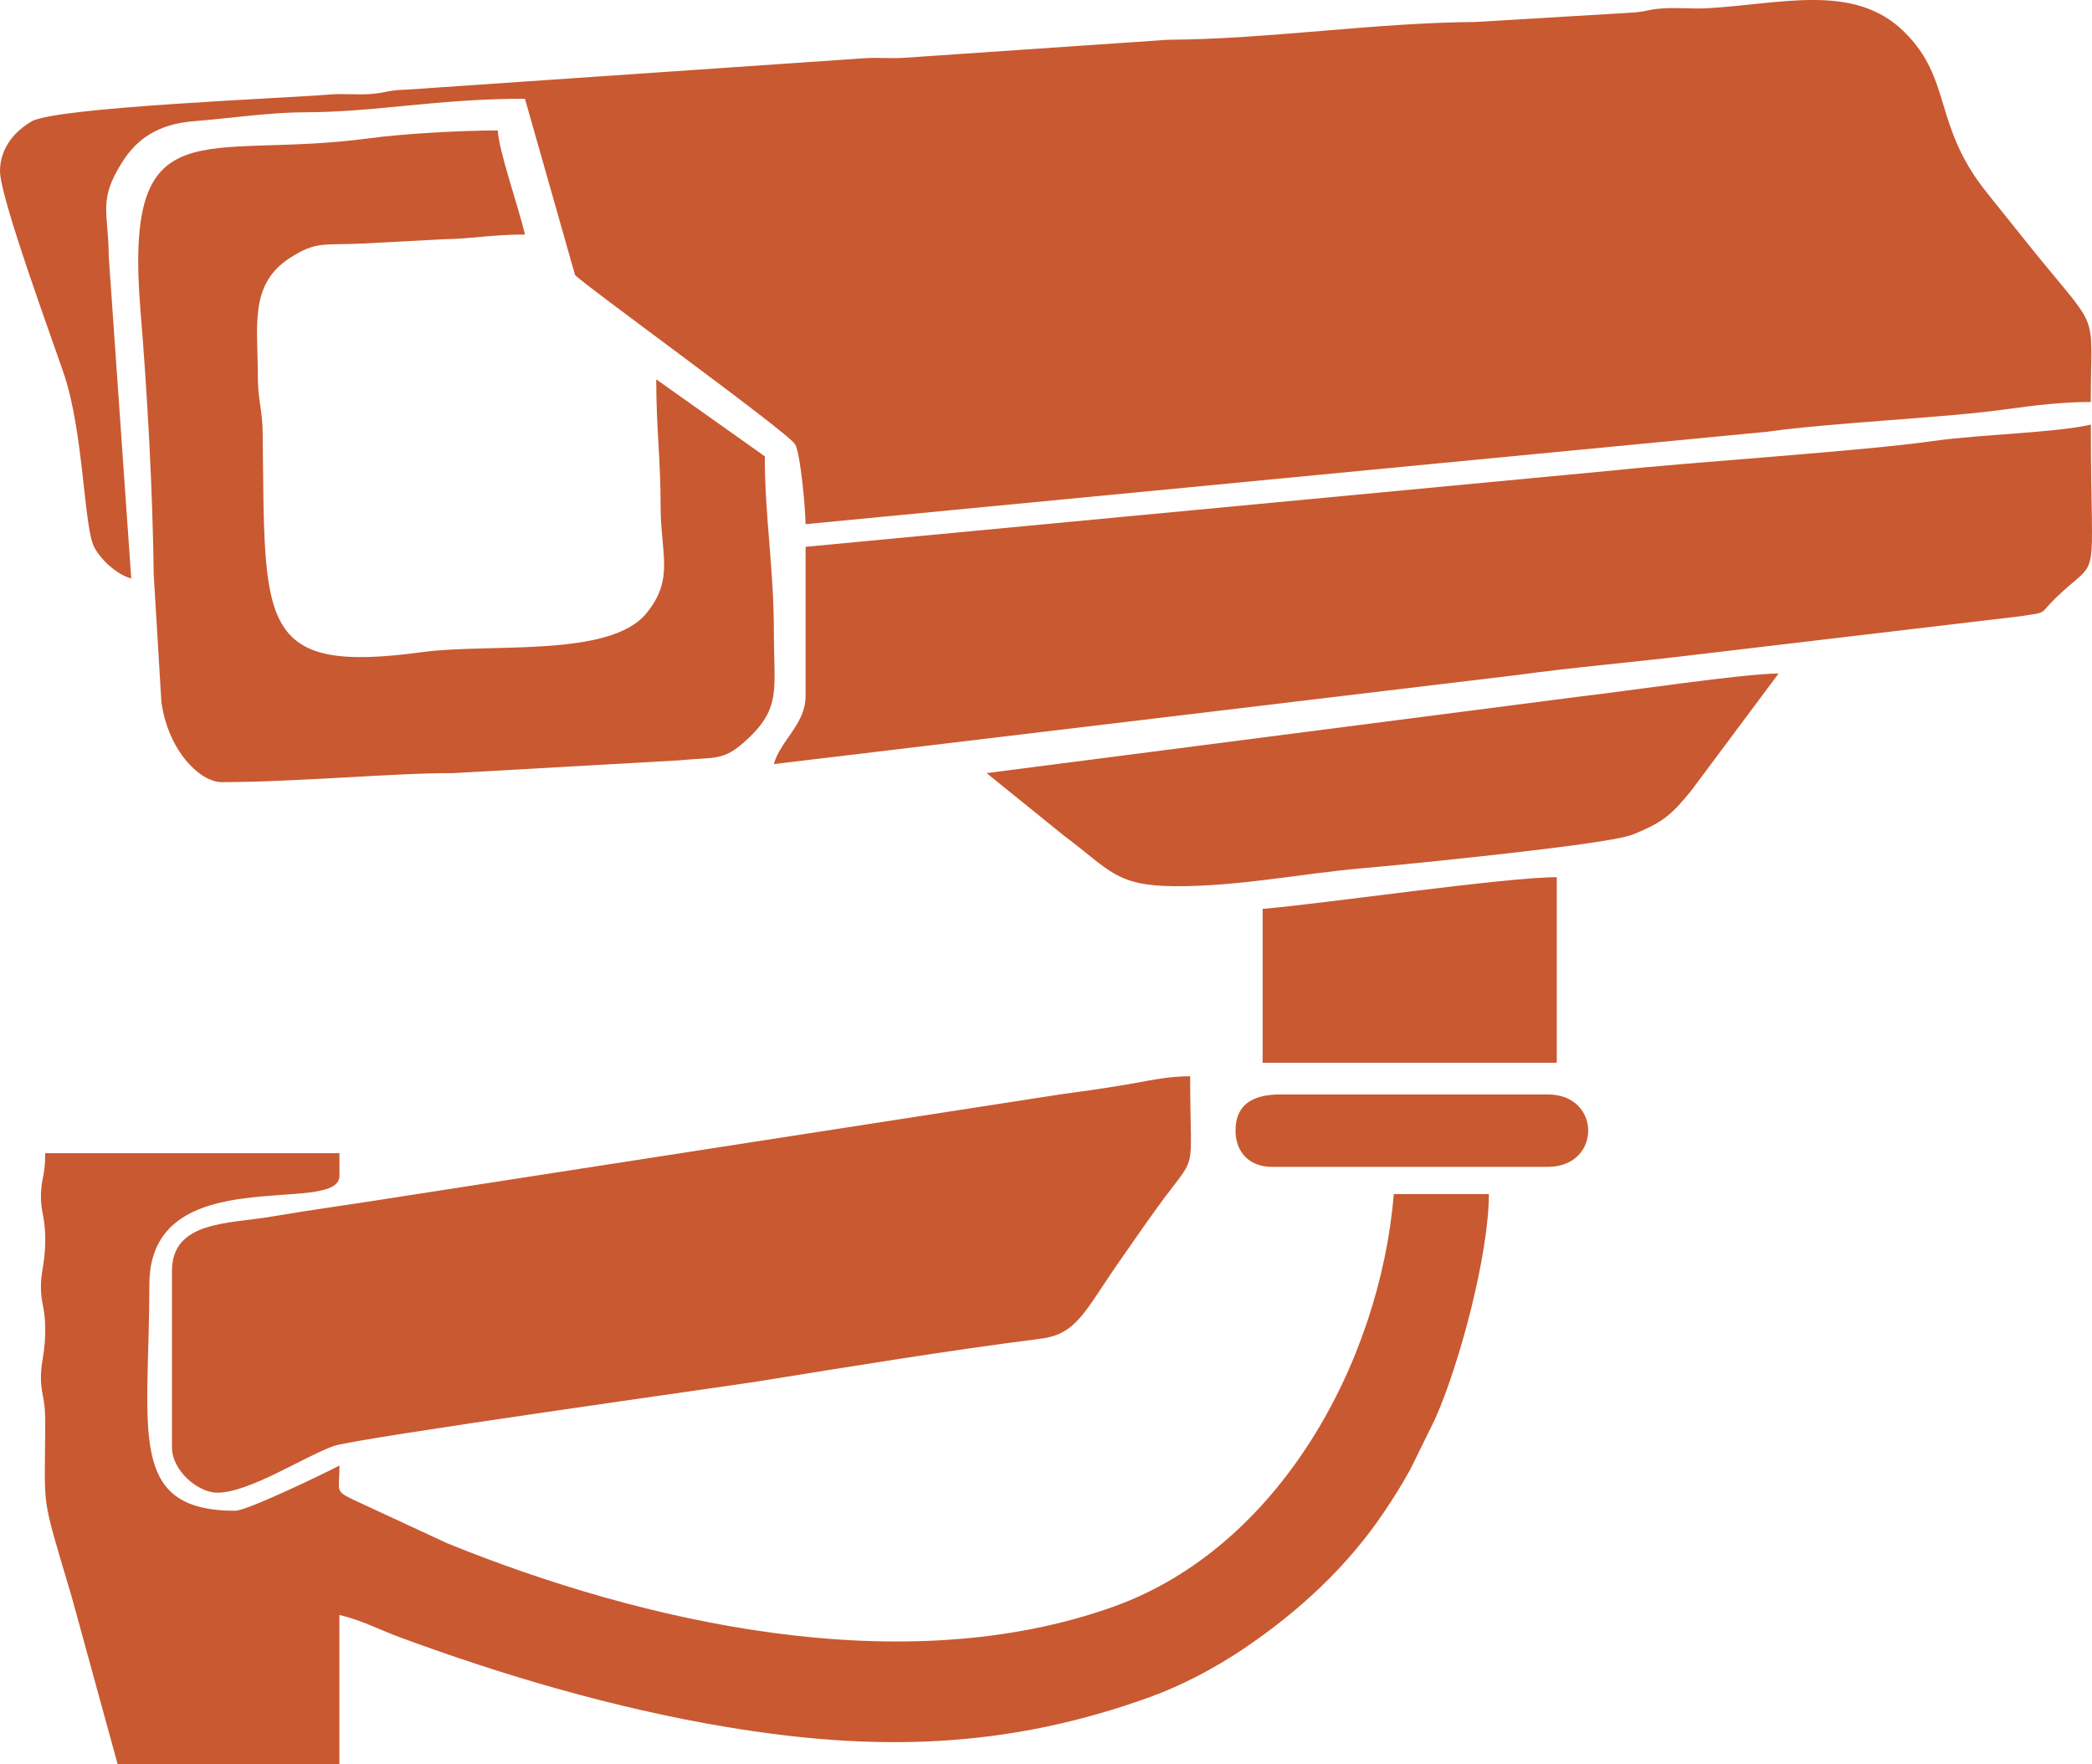
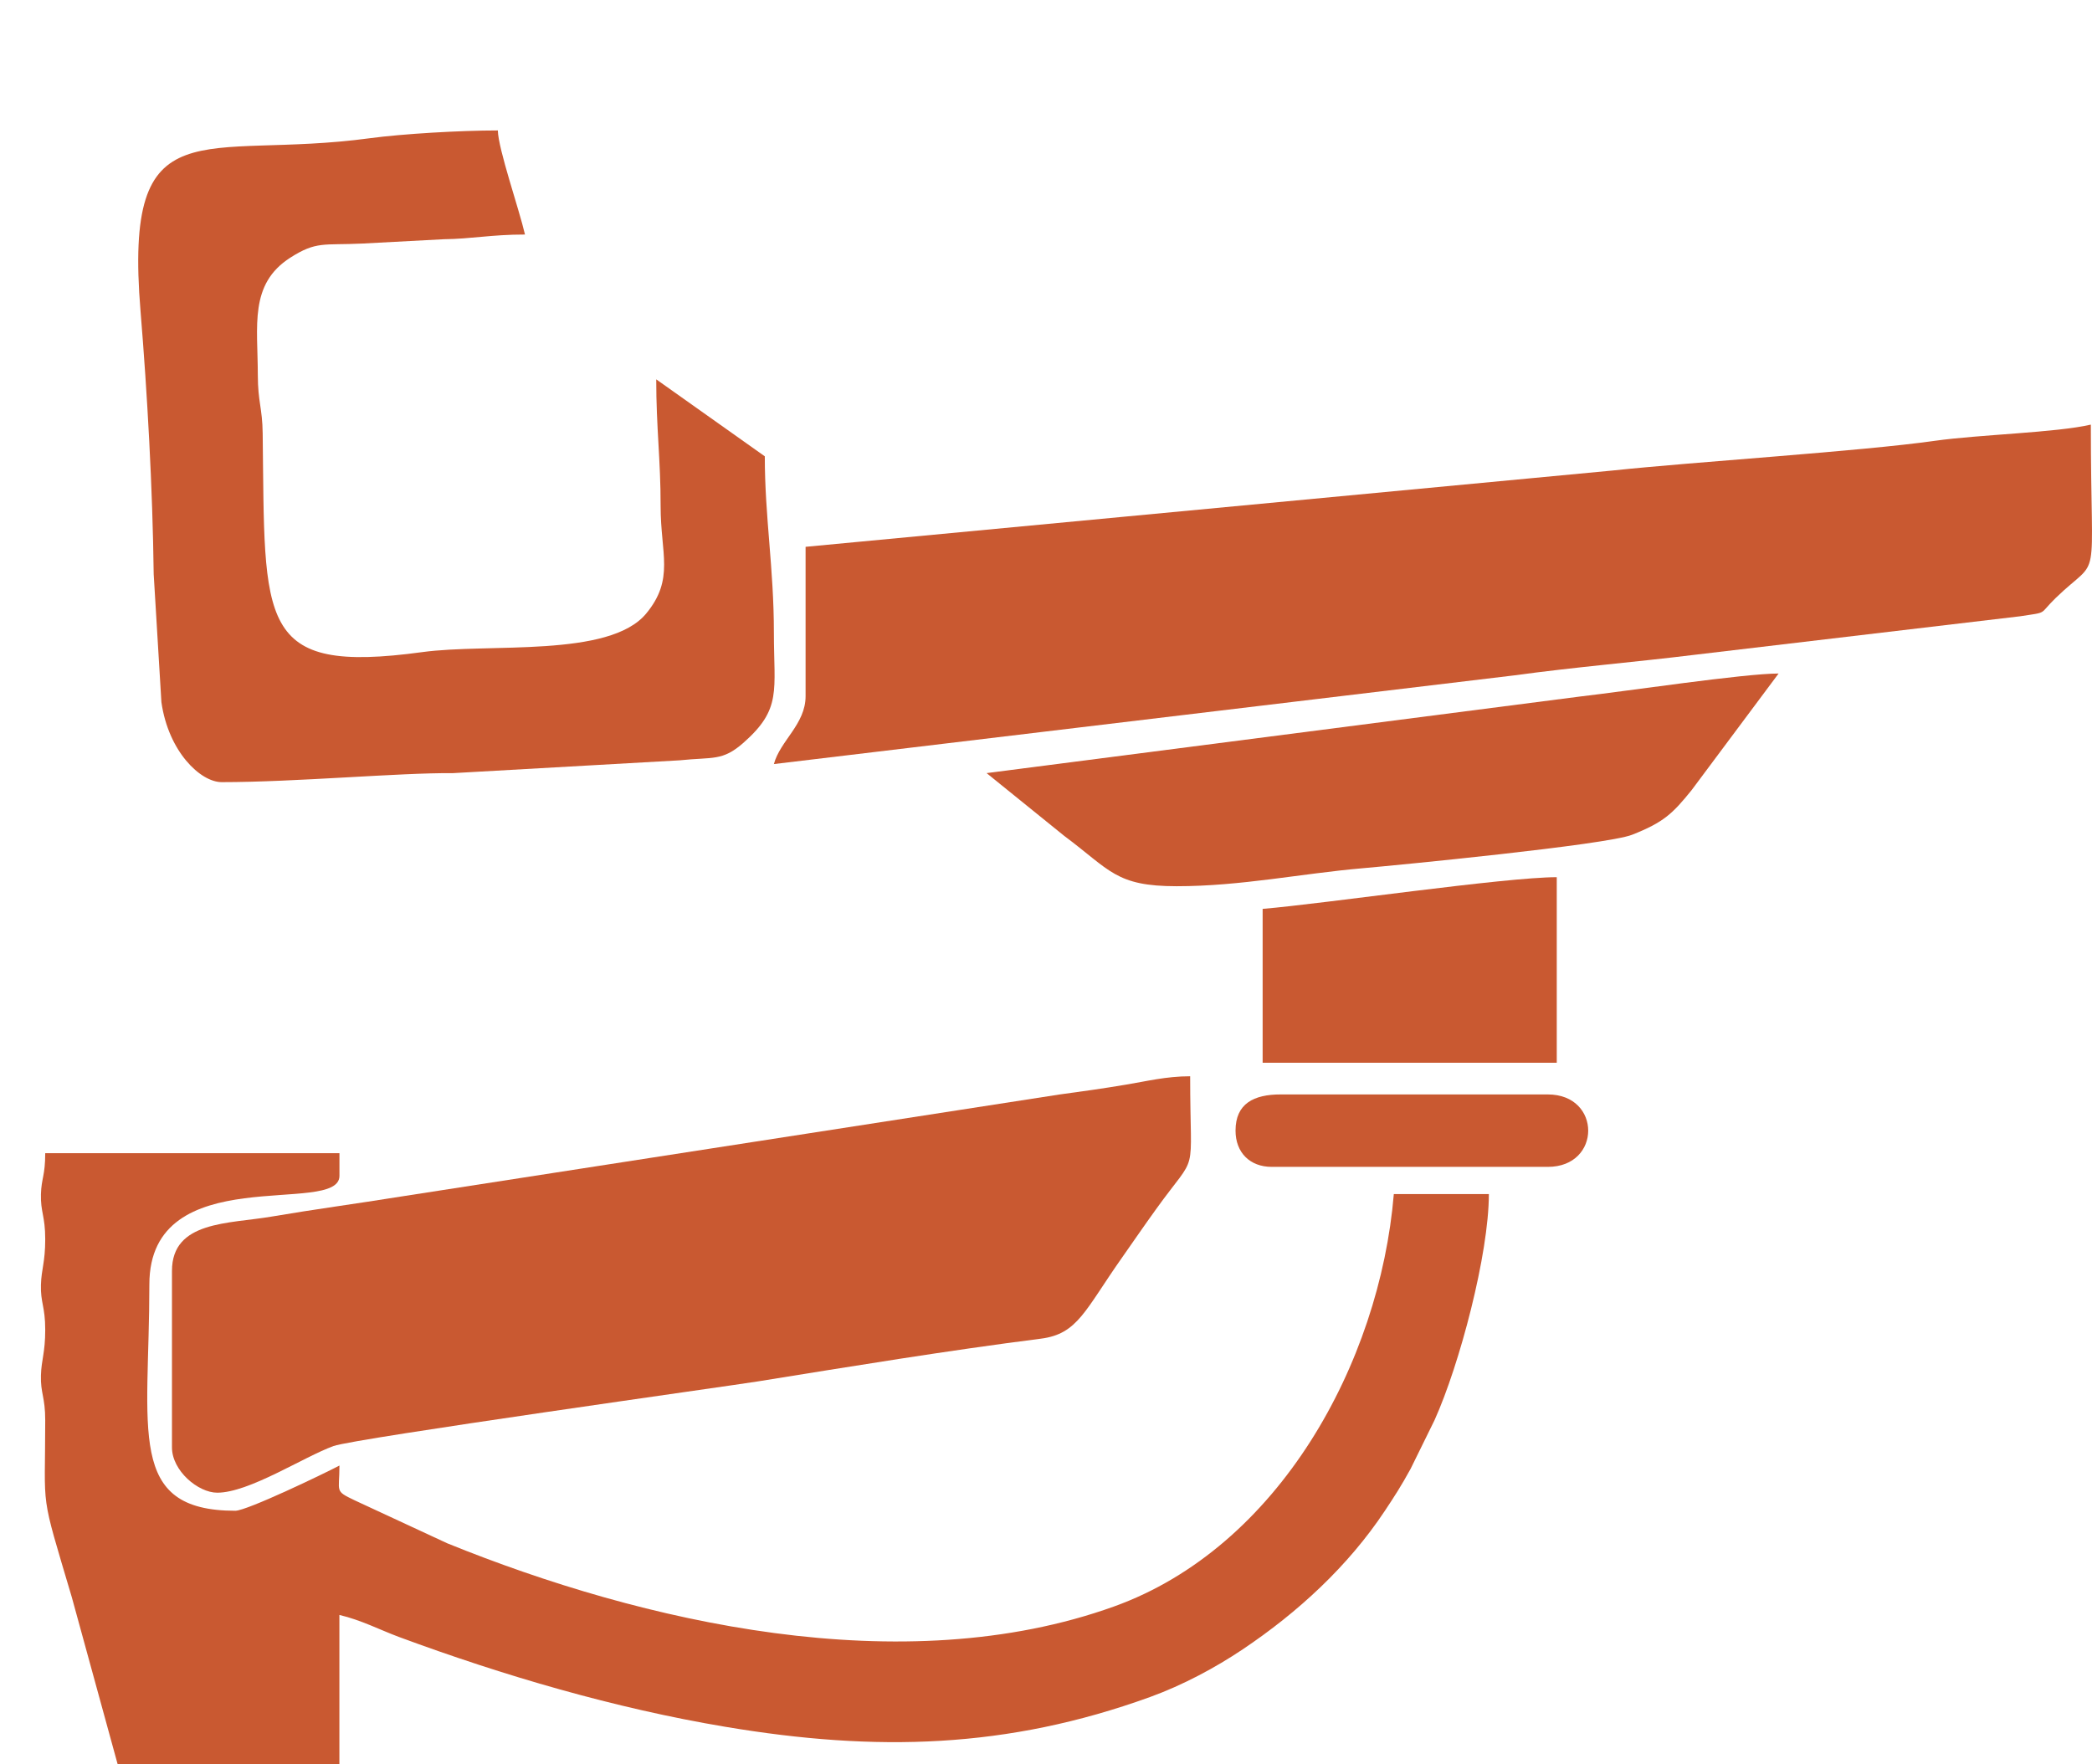
<svg xmlns="http://www.w3.org/2000/svg" version="1.1" id="Layer_1" x="0px" y="0px" width="39.597px" height="33.392px" viewBox="0 0 39.597 33.392" enable-background="new 0 0 39.597 33.392" xml:space="preserve">
-   <path fill-rule="evenodd" clip-rule="evenodd" fill="#C95931" d="M0,3.24c0,0.5,0.99,3.186,1.211,3.843  c0.377,1.12,0.374,2.903,0.575,3.279c0.126,0.235,0.425,0.514,0.698,0.587L2.059,4.865C2.051,3.986,1.855,3.796,2.313,3.069  c0.278-0.442,0.681-0.723,1.365-0.776c0.618-0.048,1.42-0.165,2.061-0.167c1.41-0.004,2.517-0.257,4.197-0.257l0.948,3.335  c0.153,0.178,4.014,2.965,4.164,3.203c0.105,0.169,0.199,1.245,0.199,1.514l18.209-1.75c1.245-0.176,3.355-0.26,4.54-0.428  c0.504-0.071,1.064-0.135,1.578-0.135c0-1.866,0.22-1.221-1.273-3.095c-0.238-0.298-0.446-0.559-0.686-0.856  c-1.04-1.293-0.652-2.147-1.572-3.054c-0.951-0.939-2.346-0.521-3.749-0.446c-0.25,0.013-0.522-0.014-0.772-0.001  c-0.371,0.02-0.313,0.067-0.685,0.086l-2.909,0.174c-1.932,0.014-3.904,0.325-5.83,0.337l-4.971,0.34  c-0.248,0.02-0.514-0.01-0.762,0.009L7.707,1.696c-0.39,0.01-0.365,0.058-0.688,0.083c-0.248,0.02-0.513-0.011-0.762,0.009  C5.295,1.866,1.069,2.029,0.6,2.297C0.308,2.465,0,2.78,0,3.24" />
  <path fill-rule="evenodd" clip-rule="evenodd" fill="#C95931" d="M0.856,23.456c0,0.437-0.072,0.561-0.081,0.861  c-0.01,0.341,0.081,0.409,0.081,0.853c0,0.436-0.072,0.561-0.081,0.861c-0.01,0.34,0.081,0.408,0.081,0.852  c0,1.777-0.11,1.279,0.504,3.351l0.867,3.159h4.197v-2.826c0.411,0.096,0.769,0.283,1.126,0.416c1.973,0.73,4.085,1.35,6.179,1.701  c2.855,0.479,5.337,0.415,8.04-0.564c0.615-0.223,1.235-0.554,1.753-0.902c1.043-0.699,1.995-1.574,2.69-2.621  c0.188-0.283,0.306-0.465,0.488-0.796l0.452-0.919c0.475-1.051,1.029-3.147,1.029-4.281h-1.799  c-0.267,3.203-2.182,6.688-5.299,7.807c-3.996,1.435-8.918,0.304-12.617-1.197L6.71,28.396c-0.384-0.184-0.285-0.15-0.285-0.657  c-0.276,0.146-1.751,0.856-1.971,0.856c-2.07,0-1.627-1.52-1.627-4.283c0-2.387,3.598-1.277,3.598-2.056v-0.429H0.856  c0,0.425-0.072,0.472-0.081,0.776C0.766,22.945,0.856,23.012,0.856,23.456" />
  <path fill-rule="evenodd" clip-rule="evenodd" fill="#C95931" d="M15.248,10.35v2.827c0,0.531-0.482,0.844-0.6,1.285l13.999-1.677  c1.195-0.163,2.274-0.249,3.46-0.395l6.127-0.725c0.55-0.085,0.342-0.024,0.679-0.35c0.871-0.841,0.662-0.088,0.662-3.278  c-0.652,0.152-2.112,0.188-2.949,0.306c-1.417,0.201-4.521,0.395-6.116,0.564L15.248,10.35z" />
  <path fill-rule="evenodd" clip-rule="evenodd" fill="#C95931" d="M3.255,24.055v3.341c0,0.441,0.494,0.857,0.857,0.857  c0.603,0,1.637-0.679,2.201-0.883c0.401-0.145,7.582-1.15,8.029-1.223c1.796-0.289,3.578-0.582,5.358-0.809  c0.702-0.089,0.834-0.537,1.542-1.541c0.218-0.31,0.399-0.576,0.637-0.906c0.82-1.142,0.648-0.521,0.648-2.52  c-0.456,0-0.832,0.096-1.211,0.158c-0.443,0.075-0.822,0.127-1.269,0.188L7.586,22.648c-0.85,0.137-1.63,0.24-2.446,0.379  C4.331,23.166,3.255,23.106,3.255,24.055" />
  <path fill-rule="evenodd" clip-rule="evenodd" fill="#C95931" d="M4.197,14.804c1.397,0,3.363-0.18,4.37-0.17l4.297-0.243  c0.635-0.066,0.808,0.02,1.209-0.333c0.727-0.641,0.575-0.98,0.575-2.08c0-1.227-0.172-2.186-0.172-3.341L12.421,7.18  c0,0.922,0.084,1.521,0.083,2.401c-0.001,0.898,0.269,1.377-0.274,2.033c-0.697,0.841-2.974,0.556-4.239,0.729  c-3.142,0.428-2.974-0.54-3.019-4.139C4.966,7.719,4.881,7.612,4.88,7.098C4.879,6.165,4.714,5.379,5.493,4.878  C5.991,4.56,6.122,4.645,6.853,4.61l1.546-0.082c0.529-0.006,0.897-0.089,1.538-0.089c-0.113-0.488-0.506-1.614-0.514-1.97  c-0.721,0-1.803,0.064-2.422,0.147c-3.17,0.43-4.667-0.668-4.341,3.274c0.128,1.555,0.229,3.349,0.249,4.977l0.146,2.423  C3.188,14.226,3.793,14.804,4.197,14.804" />
  <path fill-rule="evenodd" clip-rule="evenodd" fill="#C95931" d="M18.674,14.633l1.468,1.187c0.874,0.651,0.975,0.954,2.13,0.954  c1.218,0,2.368-0.241,3.515-0.34c0.62-0.054,4.616-0.441,5.105-0.634c0.595-0.234,0.766-0.398,1.126-0.844l1.647-2.208  c-0.65,0-2.875,0.334-3.763,0.436L18.674,14.633z" />
  <path fill-rule="evenodd" clip-rule="evenodd" fill="#C95931" d="M23.899,17.203v2.912h5.567v-3.512  C28.489,16.603,25.054,17.106,23.899,17.203" />
  <path fill-rule="evenodd" clip-rule="evenodd" fill="#C95931" d="M23.386,21.4c0,0.414,0.271,0.686,0.685,0.686h5.226  c1.019,0,1.019-1.371,0-1.371h-5.054C23.731,20.714,23.386,20.889,23.386,21.4" />
</svg>